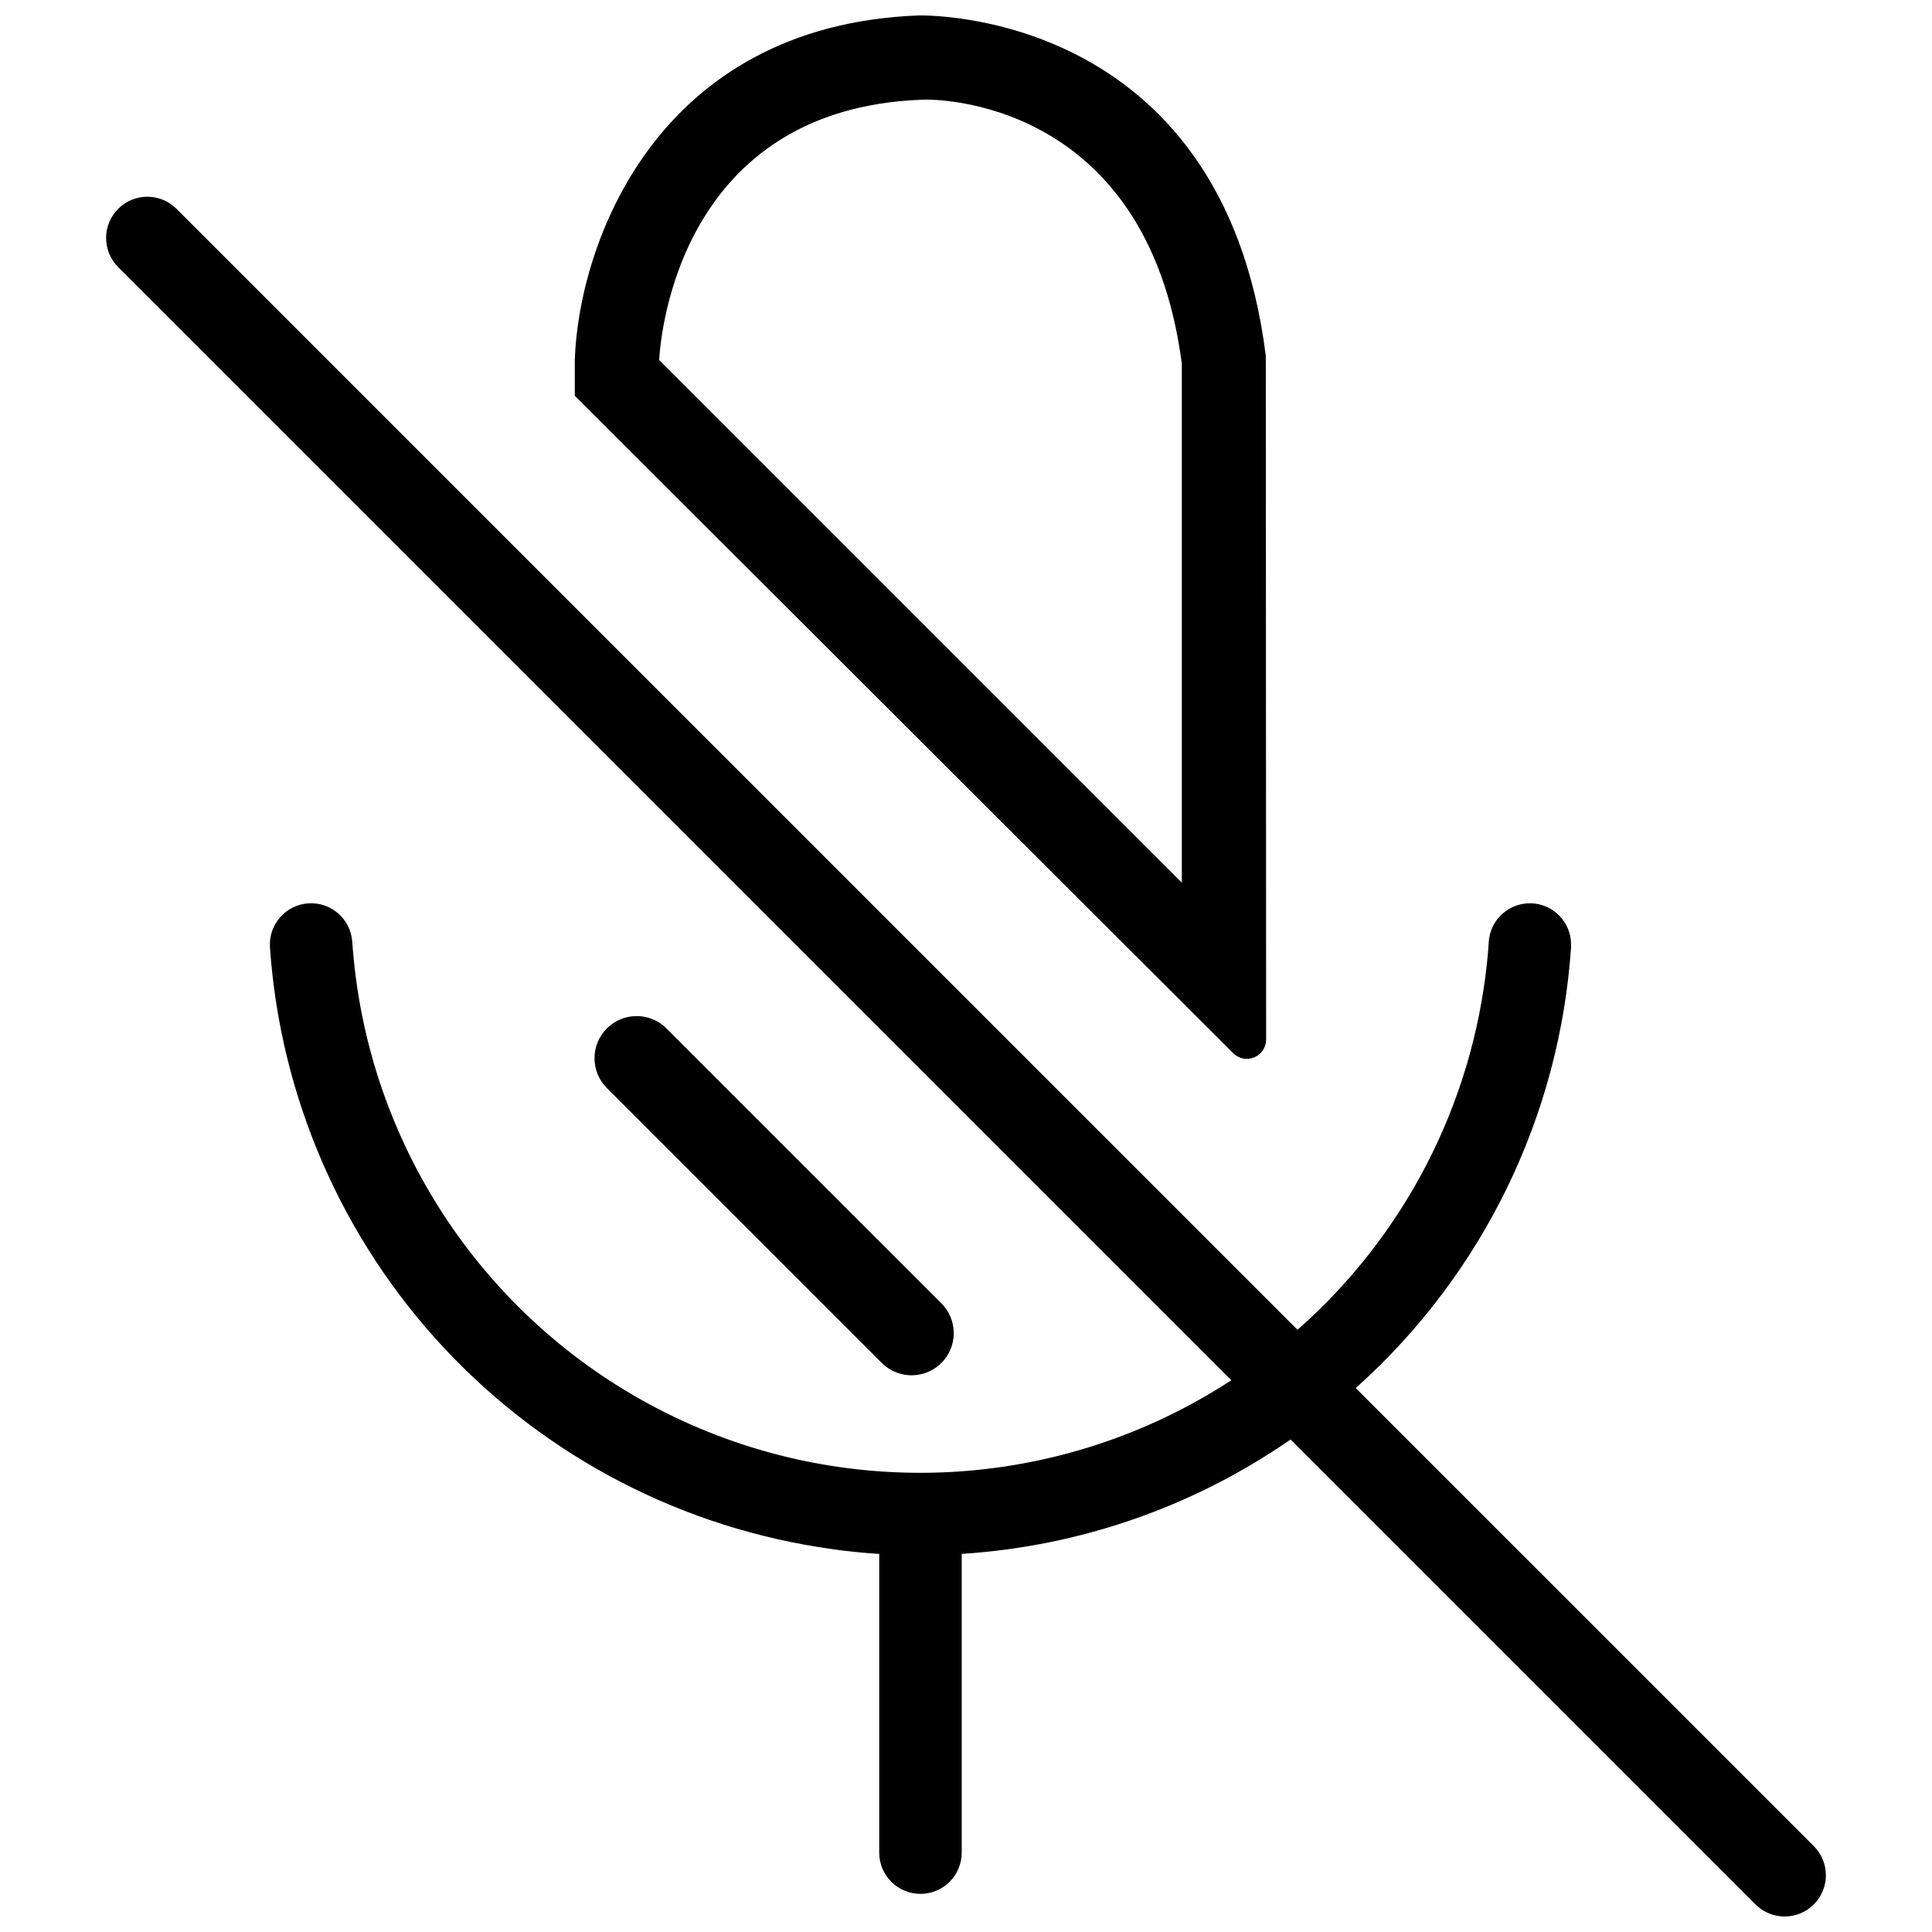
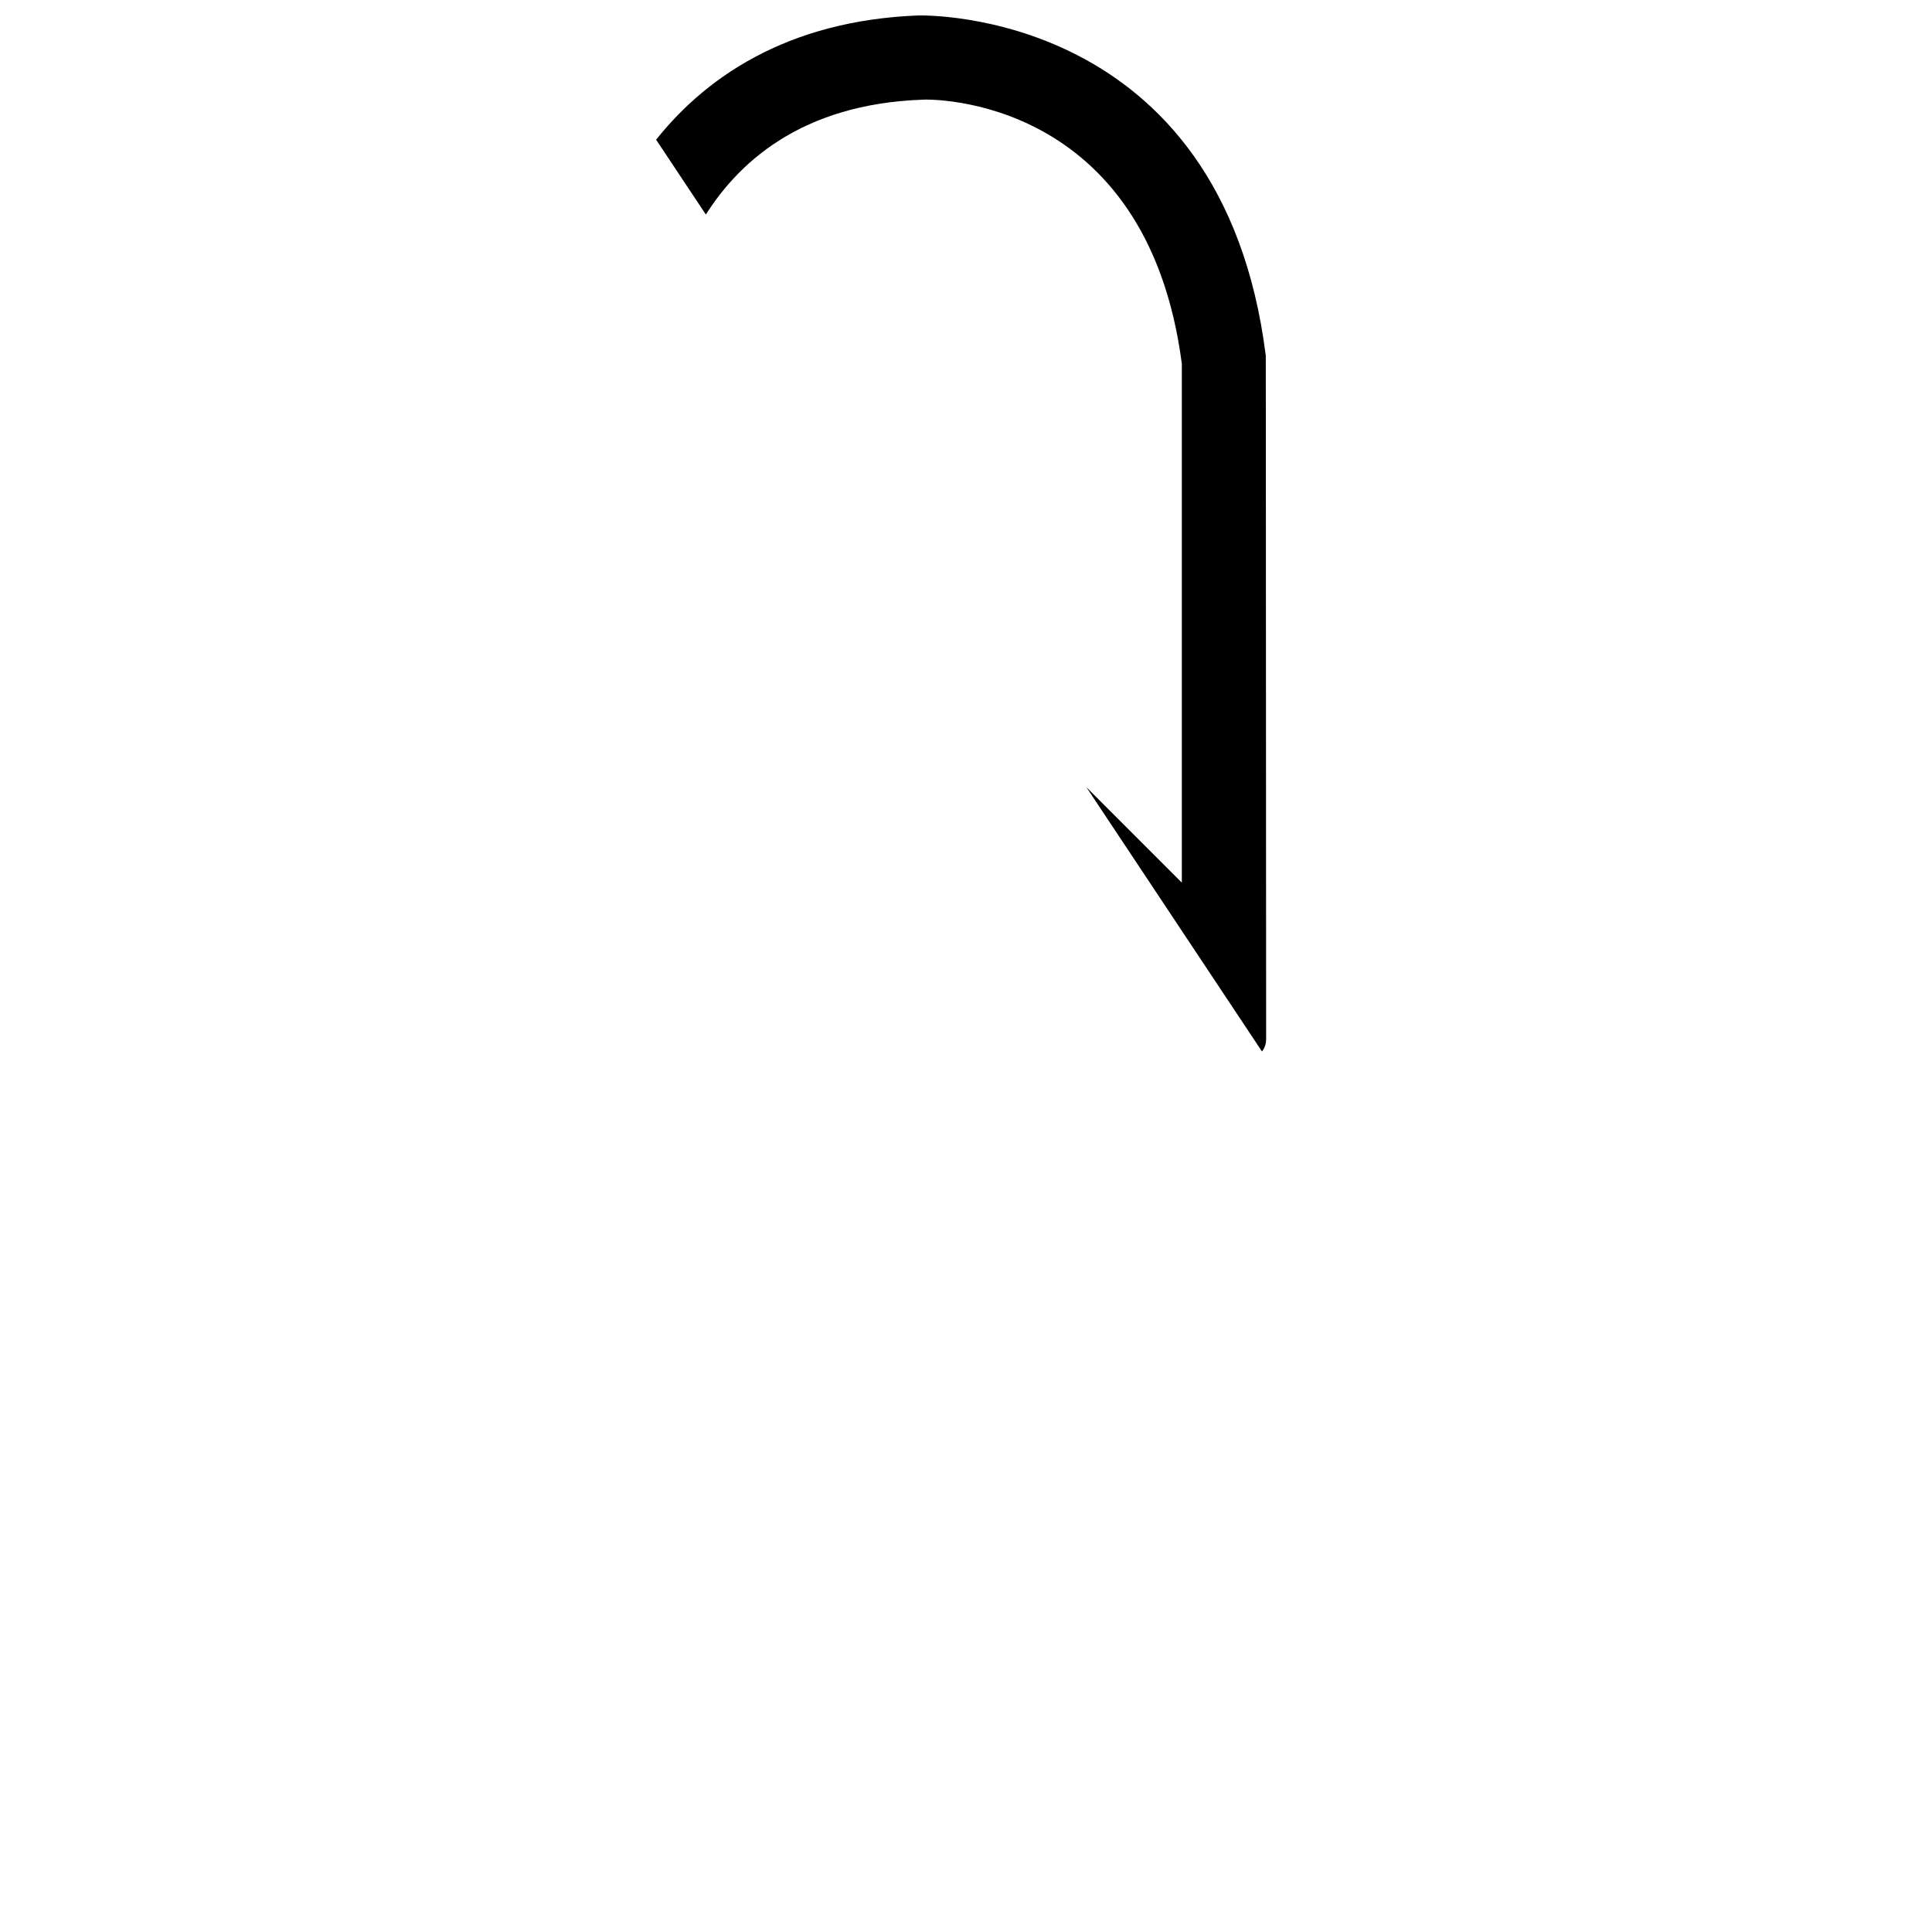
<svg xmlns="http://www.w3.org/2000/svg" width="800px" height="800px" version="1.1" viewBox="144 144 512 512">
  <defs>
    <clipPath id="b">
-       <path d="m296 148.09h184v276.91h-184z" />
+       <path d="m296 148.09h184v276.91z" />
    </clipPath>
    <clipPath id="a">
-       <path d="m172 196h456v455.9h-456z" />
-     </clipPath>
+       </clipPath>
  </defs>
-   <path d="m393.48 505.2c2.098-2.098 3.273-4.938 3.273-7.902 0-2.961-1.176-5.801-3.273-7.898l-72.875-72.871c-4.367-4.348-11.426-4.34-15.781 0.016-4.359 4.356-4.367 11.418-0.02 15.781l72.883 72.875c2.094 2.094 4.934 3.269 7.894 3.269 2.965 0 5.805-1.176 7.898-3.269z" />
  <g clip-path="url(#b)">
    <path d="m479.54 419.5-0.09-181.19c-11.551-92.391-91.27-90.176-91.934-90.219-69.781 2.602-90.16 60.812-91.188 91.227v9.559l174.48 174.23c1.465 1.465 3.664 1.902 5.574 1.109 1.91-0.793 3.156-2.656 3.156-4.723zm-22.344-41.594-138.51-138.51c0.426-7.434 5.84-66.594 69.648-68.973 2.324-0.207 59.613-1.02 68.863 69.98z" />
  </g>
  <g clip-path="url(#a)">
    <path d="m624.69 633.25-121.41-121.41c0.059-0.055 0.121-0.102 0.18-0.156l0.004 0.004c33.449-29.984 53.863-71.848 56.883-116.67v-0.766c-0.023-5.863-4.676-10.66-10.535-10.867-5.859-0.203-10.836 4.254-11.266 10.102-0.109 1.969-0.273 3.879-0.492 5.793h-0.004c-3.969 37.523-21.883 72.188-50.199 97.129l-297.08-297.07c-4.269-4.266-11.184-4.266-15.453 0-4.266 4.269-4.266 11.184 0 15.453l294.99 294.99c-44.098 28.789-100.02 32.492-147.53 9.77-47.508-22.719-79.727-68.574-85-120.98-0.164-1.695-0.328-3.387-0.438-5.082-0.445-6-5.66-10.508-11.66-10.09-6.004 0.422-10.535 5.617-10.141 11.621 2.723 39.664 19.023 77.18 46.164 106.23 27.141 29.055 63.465 47.867 102.85 53.277 0.207 0.09 0.43 0.129 0.656 0.109 3.887 0.543 7.824 0.918 11.793 1.172v79.156c0 6.035 4.894 10.93 10.93 10.93 6.035 0 10.93-4.894 10.93-10.93v-79.172c31.184-1.98 61.242-12.41 86.949-30.172 0.066-0.047 0.129-0.098 0.195-0.145l123.23 123.23c4.269 4.254 11.18 4.246 15.441-0.016s4.266-11.168 0.016-15.438z" />
  </g>
</svg>